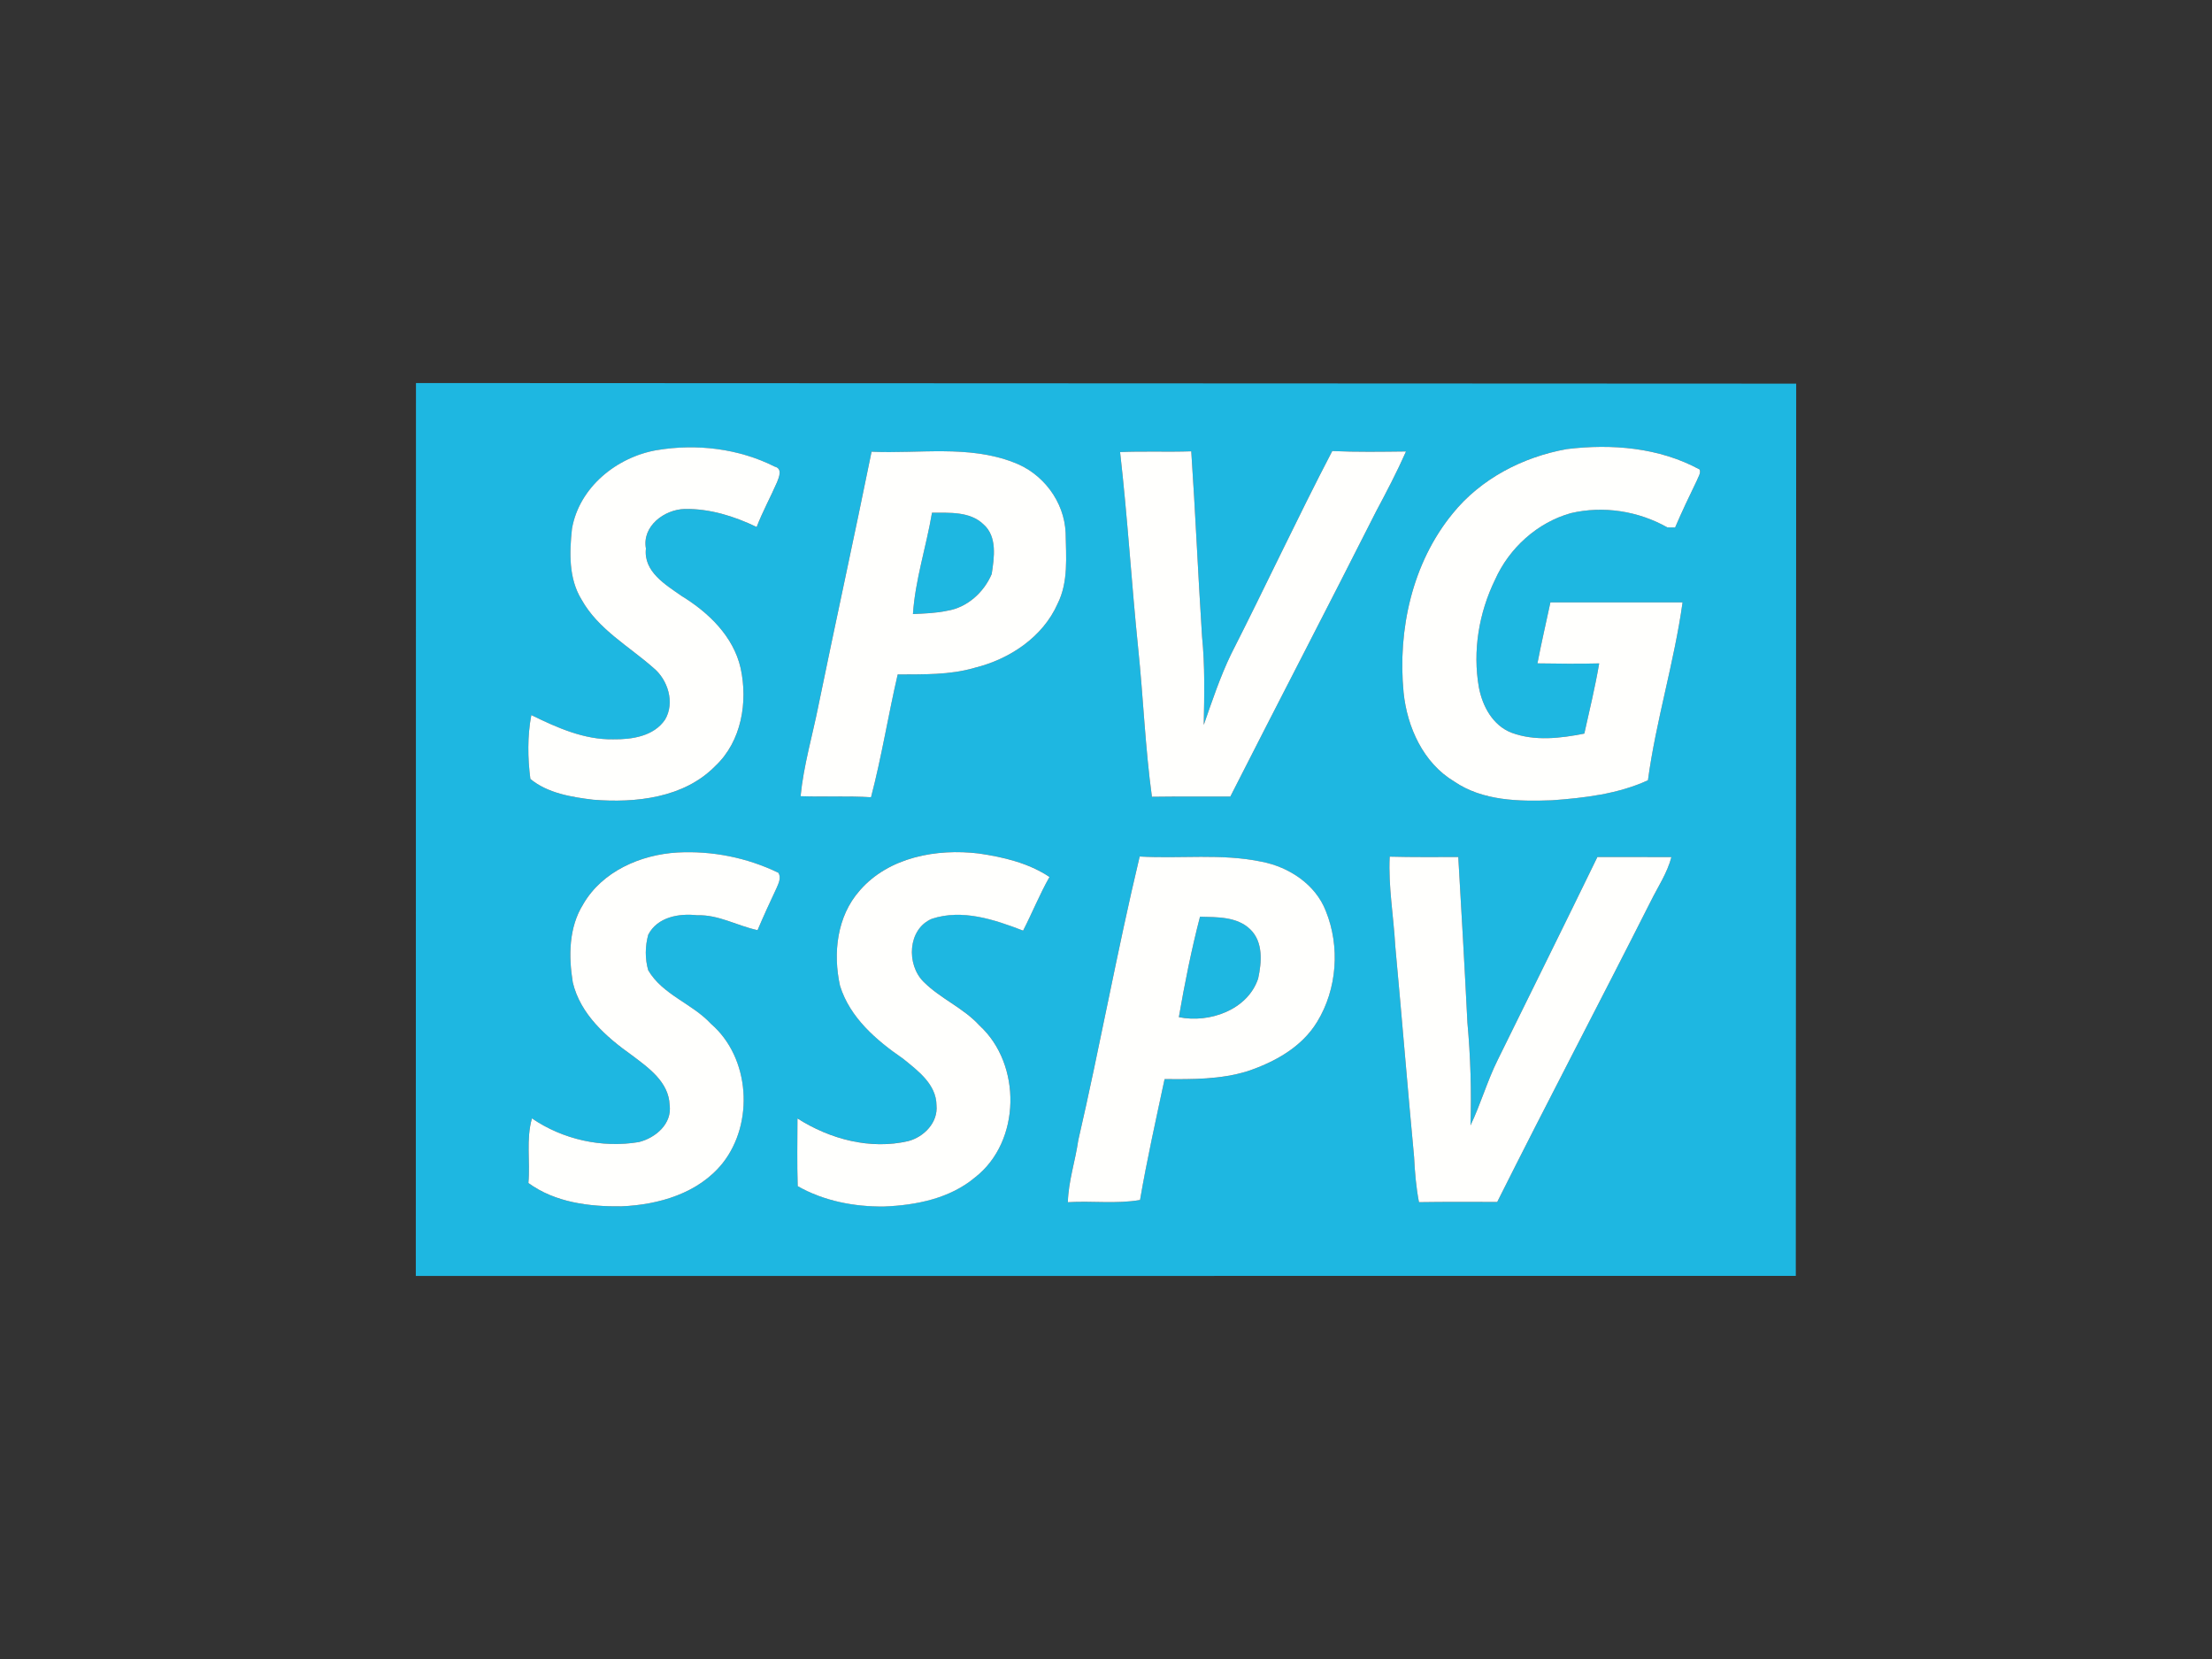
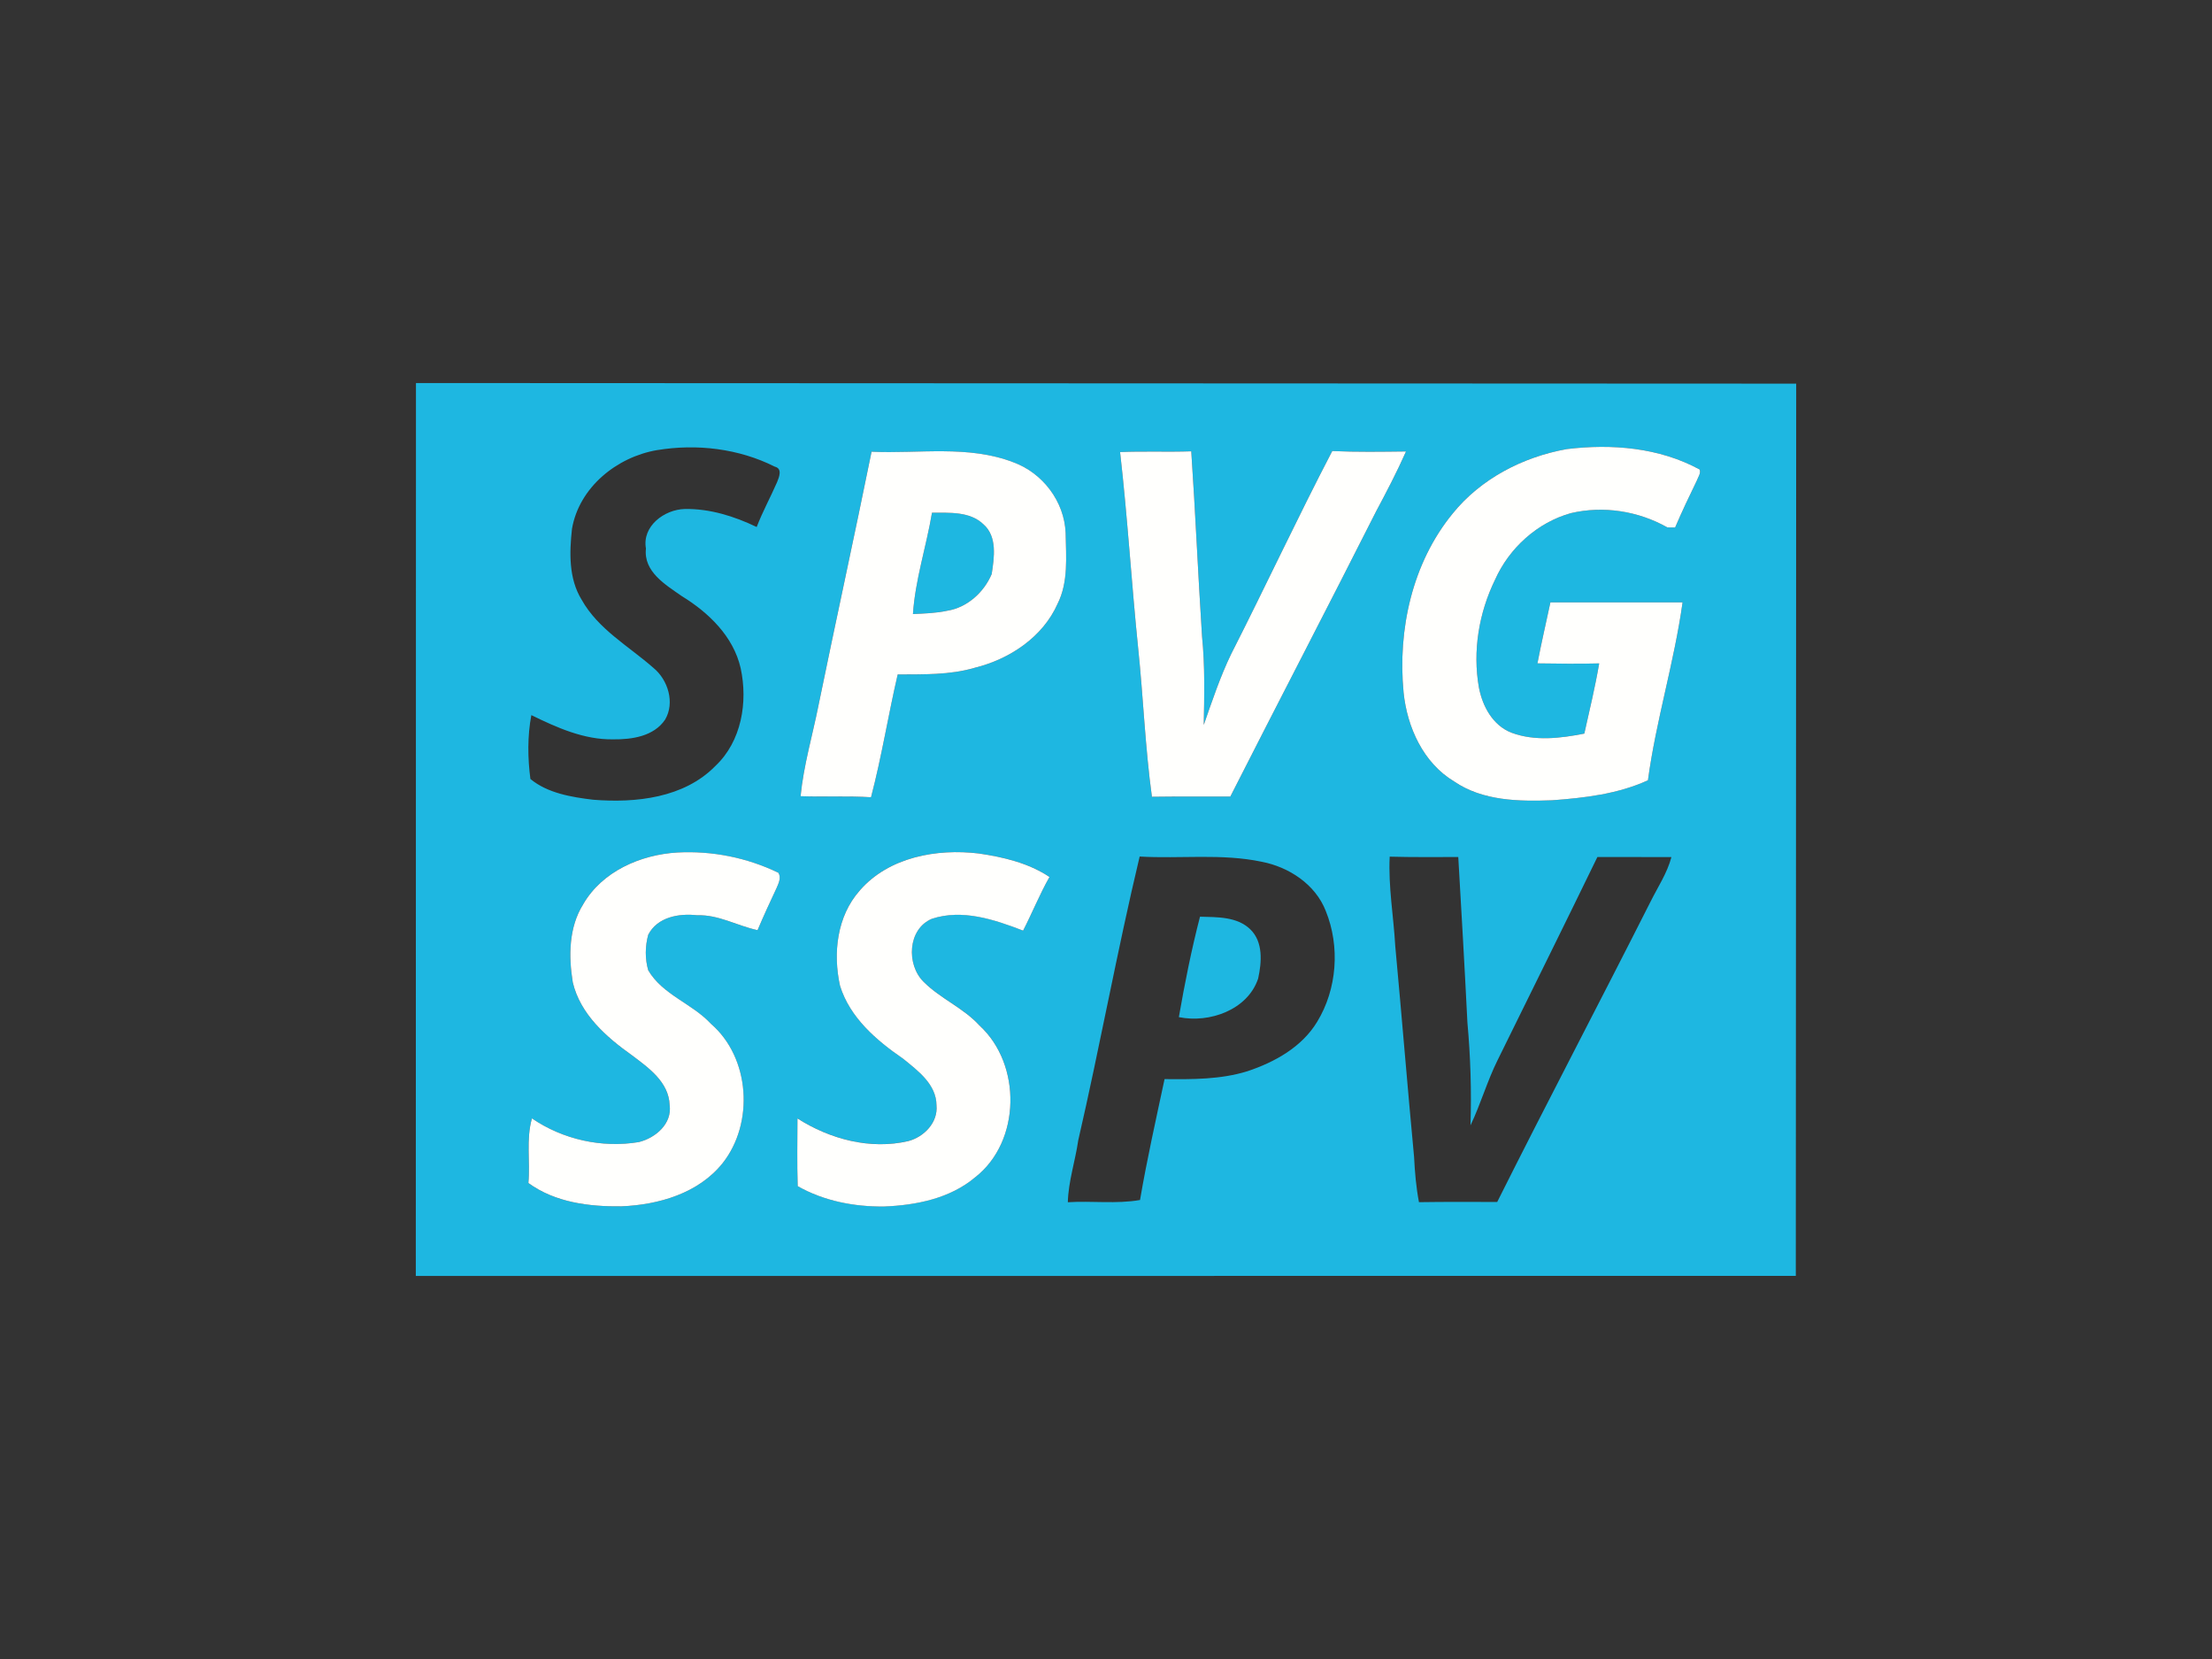
<svg xmlns="http://www.w3.org/2000/svg" viewBox="0 0 1024 768" id="Grupo_720">
  <rect x="0" y="0" width="1024" height="768" fill="#333333" stroke="none" />
  <defs>
    <style>.cls-1{fill:#1eb7e1;}.cls-1,.cls-2{stroke-width:0px;}.cls-2{fill:#fffffd;}</style>
  </defs>
  <path d="M192.56,177.32l638.95.28-.18,413.04-638.84.04.07-413.35ZM725.29,207.9c-20.28,3.63-39.77,13.69-52.82,29.85-18.74,22.88-25.49,53.78-22.71,82.81,1.64,16.05,9.13,32.67,23.41,41.19,13.18,9.04,29.89,9.29,45.28,8.72,15.07-1.09,30.53-2.89,44.43-9.26,3.74-27.7,12.18-54.65,16.03-82.35-20.39.02-40.79.02-61.18,0-1.99,9.42-4.2,18.79-6,28.23,9.53.15,19.07.26,28.58.02-1.86,10.91-4.47,21.68-6.88,32.49-11.04,2.19-22.95,3.61-33.74-.42-8.65-3.37-13.4-12.22-15.06-20.93-2.98-16.86,0-34.55,7.47-49.88,6.53-14.65,19.57-26.5,35.12-30.83,15.06-3.53,31.22-.98,44.67,6.61.9,0,2.67.02,3.57.04,3.11-7.29,6.52-14.45,9.98-21.57.61-1.69,1.99-3.37,1.4-5.26-18.7-10.2-40.73-12-61.55-9.46ZM304.21,208.36c-18.66,3.18-36.09,17.21-39.42,36.44-1.2,10.99-1.56,23.01,4.44,32.78,7.66,13.73,21.81,21.52,33.26,31.6,6.74,5.52,10.03,16.12,5.41,23.95-5.21,7.75-15.37,9.24-24.02,9.13-13.49.24-26.03-5.41-37.9-11.21-1.84,9.63-1.71,19.99-.44,29.56,7.93,6.57,19.03,8.41,29.06,9.61,19.68,1.58,42.08-.79,56.58-15.64,12.11-11.37,15.11-29.58,11.69-45.28-3.33-14.65-14.8-25.71-27.2-33.31-7.55-5.28-17.85-11.34-16.64-22.05-1.88-10.34,8.5-18.07,17.95-18.31,11.6-.2,22.95,3.35,33.31,8.34,2.74-7.12,6.42-13.82,9.46-20.8.96-2.37,2.54-6.26-1.07-7.14-16.68-8.39-36.15-10.69-54.46-7.66ZM518.52,209.28c3.46,30.19,5.28,60.55,8.37,90.79,2.39,22.9,3.24,46,6.37,68.78,12.09-.17,24.2-.07,36.3-.11,22.34-44.03,45.17-87.81,67.42-131.89,4.88-9.15,9.7-18.35,13.9-27.85-11.37.13-22.77.31-34.14-.2-16.18,31.03-30.94,62.78-46.81,93.98-5.1,10.56-8.82,21.74-12.68,32.82.26-13.68.59-27.37-.79-40.99-1.84-28.55-3.06-57.13-4.99-85.68-10.97.39-21.96-.13-32.95.35ZM378.88,326.65c-2.8,13.97-6.88,27.74-8.28,41.95,10.88.39,21.76-.2,32.61.48,4.93-18.74,7.95-37.95,12.35-56.84,11.91-.09,24.06.31,35.63-3.09,16.1-3.98,31.51-14.12,38.39-29.65,5.08-10.14,3.9-21.81,3.72-32.78-.57-14.52-10.55-27.68-24.11-32.67-20.95-8.14-43.84-3.92-65.73-4.93-7.95,39.22-16.55,78.33-24.59,117.54ZM397.99,412.25c-10.55,11.89-12.44,29.01-9.13,44.04,4.58,14.82,16.88,25.33,29.23,33.81,6.85,5.56,15.39,11.82,15.44,21.57.75,7.93-5.76,14.61-13.03,16.55-17.65,4.1-36.3-.88-51.33-10.47-.02,10.45-.24,20.89.11,31.34,12.11,6.88,26.1,9.55,39.92,9.42,14.91-.59,30.55-3.68,42.26-13.55,21.2-16.55,21.57-52.31,1.97-70.24-7.47-8.23-18.15-12.44-25.92-20.28-7.99-7.91-7.36-24.37,3.87-29.12,14.1-4.66,28.95.35,42.24,5.47,4.23-8.21,7.66-16.8,12.22-24.83-9.7-6.48-21.33-9.2-32.73-10.88-19.51-2.34-41.67,1.66-55.12,17.15ZM269.99,418.58c-6.74,10.73-6.81,24.09-4.84,36.2,3.5,14.74,15.46,25.27,27.31,33.68,7.73,5.83,17.12,12.37,17.52,23.08,1.21,8.71-6.5,15.22-14.21,17.15-17.12,2.87-35.21-1.16-49.53-10.95-2.78,9.74-.74,19.95-1.64,29.91,12.35,9.02,28.2,10.99,43.07,10.79,17.19-.68,35.67-6.02,46.82-19.95,14.67-18.52,12.77-48.87-5.37-64.53-8.71-9.42-22.36-13.42-29.04-24.77-1.56-5.34-1.47-11.15,0-16.49,4.23-8.21,14.25-9.96,22.64-9,9.88-.35,18.53,4.88,27.96,6.9,2.82-6.64,5.82-13.18,8.89-19.69.92-2.12,2.12-4.66.77-6.87-14.49-7.03-30.72-10.25-46.79-9.39-17.01.99-34.77,8.71-43.57,23.93ZM643.33,396.57c-.68,13.9,1.8,27.61,2.58,41.43,3.02,32.52,5.65,65.08,8.71,97.59.35,7.01.94,14.01,2.26,20.93,12.07-.18,24.15-.13,36.22-.09,23.3-46.55,47.54-92.6,71.01-139.07,3.37-6.77,7.69-13.18,9.64-20.6-11.43-.04-22.84.02-34.27-.02-15.22,31.34-30.72,62.58-46.11,93.85-4.91,9.85-7.9,20.49-12.64,30.39.52-15.88.02-31.79-1.42-47.62-1.27-25.57-2.74-51.09-4.23-76.62-10.58,0-21.17.13-31.75-.17ZM499.13,528.02c-1.38,9.55-4.55,18.83-4.8,28.53,11.14-.7,22.4.88,33.42-1.03,3.2-18.76,7.4-37.36,11.36-55.97,12.83.13,25.92.2,38.32-3.63,12.63-4.21,25.2-11.14,32.3-22.86,9.26-15.15,10.69-34.9,4.01-51.33-4.77-12.33-17.06-20.38-29.69-22.8-18.57-3.9-37.66-1.31-56.47-2.41-10.42,43.62-18.37,87.81-28.46,131.51Z" class="cls-1" />
  <path d="M431.45,237.34c8.06.06,17.52-.68,23.82,5.37,6.5,5.71,4.97,15.46,3.81,23.04-3.55,8.41-11.3,15.48-20.49,16.95-5.25,1.16-10.62,1.29-15.96,1.56,1.05-15.92,6.18-31.23,8.82-46.93Z" class="cls-1" />
  <path d="M555.52,424.36c7.91.24,17.12-.09,23.25,5.83,6.09,5.87,5.32,15.26,3.66,22.82-4.88,14.56-22.6,20.74-36.7,17.85,2.71-15.61,5.82-31.2,9.79-46.51Z" class="cls-1" />
  <path d="M725.29,207.9c20.82-2.54,42.85-.74,61.55,9.46.59,1.9-.79,3.57-1.4,5.26-3.46,7.12-6.87,14.28-9.98,21.57-.9-.02-2.67-.04-3.57-.04-13.45-7.58-29.61-10.14-44.67-6.61-15.55,4.33-28.58,16.18-35.12,30.83-7.47,15.33-10.45,33.02-7.47,49.88,1.66,8.71,6.41,17.56,15.06,20.93,10.79,4.03,22.69,2.61,33.74.42,2.41-10.8,5.02-21.57,6.88-32.49-9.52.24-19.05.13-28.58-.02,1.8-9.44,4.01-18.81,6-28.23,20.39.02,40.79.02,61.18,0-3.85,27.7-12.29,54.65-16.03,82.35-13.9,6.37-29.36,8.17-44.43,9.26-15.39.57-32.1.31-45.28-8.72-14.28-8.52-21.77-25.14-23.41-41.19-2.78-29.03,3.98-59.93,22.71-82.81,13.05-16.16,32.54-26.23,52.82-29.85Z" class="cls-2" />
-   <path d="M304.21,208.36c18.31-3.04,37.79-.74,54.46,7.66,3.61.88,2.02,4.77,1.07,7.14-3.04,6.98-6.72,13.68-9.46,20.8-10.36-4.99-21.72-8.54-33.31-8.34-9.44.24-19.82,7.97-17.95,18.31-1.21,10.71,9.09,16.77,16.64,22.05,12.41,7.6,23.87,18.66,27.2,33.31,3.42,15.7.42,33.9-11.69,45.28-14.5,14.85-36.9,17.23-56.58,15.64-10.03-1.2-21.13-3.04-29.06-9.61-1.27-9.57-1.4-19.93.44-29.56,11.87,5.8,24.41,11.45,37.9,11.21,8.65.11,18.81-1.38,24.02-9.13,4.62-7.82,1.33-18.42-5.41-23.95-11.45-10.09-25.6-17.87-33.26-31.6-6-9.77-5.63-21.79-4.44-32.78,3.33-19.23,20.76-33.26,39.42-36.44Z" class="cls-2" />
  <path d="M518.52,209.28c10.99-.48,21.98.04,32.95-.35,1.93,28.55,3.15,57.13,4.99,85.68,1.38,13.62,1.05,27.31.79,40.99,3.87-11.08,7.58-22.25,12.68-32.82,15.87-31.2,30.63-62.95,46.81-93.98,11.37.52,22.77.33,34.14.2-4.2,9.5-9.02,18.7-13.9,27.85-22.25,44.08-45.08,87.87-67.42,131.89-12.09.04-24.2-.06-36.3.11-3.13-22.79-3.98-45.89-6.37-68.78-3.09-30.24-4.91-60.61-8.37-90.79Z" class="cls-2" />
  <path d="M378.88,326.65c8.04-39.2,16.64-78.32,24.59-117.54,21.88,1.01,44.78-3.2,65.73,4.93,13.56,4.99,23.54,18.15,24.11,32.67.18,10.97,1.36,22.64-3.72,32.78-6.88,15.53-22.29,25.68-38.39,29.65-11.58,3.41-23.72,3-35.63,3.09-4.4,18.88-7.42,38.1-12.35,56.84-10.86-.68-21.74-.09-32.61-.48,1.4-14.21,5.48-27.98,8.28-41.95ZM431.45,237.34c-2.63,15.7-7.77,31.01-8.82,46.93,5.34-.28,10.71-.4,15.96-1.56,9.18-1.47,16.93-8.54,20.49-16.95,1.16-7.58,2.69-17.34-3.81-23.04-6.29-6.06-15.76-5.32-23.82-5.37Z" class="cls-2" />
  <path d="M397.99,412.25c13.45-15.5,35.61-19.49,55.12-17.15,11.39,1.67,23.03,4.4,32.73,10.88-4.56,8.02-7.99,16.62-12.22,24.83-13.29-5.12-28.14-10.12-42.24-5.47-11.23,4.75-11.85,21.2-3.87,29.12,7.77,7.84,18.44,12.06,25.92,20.28,19.6,17.93,19.23,53.69-1.97,70.24-11.71,9.87-27.35,12.96-42.26,13.55-13.82.13-27.81-2.54-39.92-9.42-.35-10.45-.13-20.89-.11-31.34,15.04,9.59,33.68,14.58,51.33,10.47,7.27-1.93,13.79-8.61,13.03-16.55-.06-9.75-8.6-16.01-15.44-21.57-12.35-8.48-24.65-18.99-29.23-33.81-3.31-15.04-1.42-32.15,9.13-44.04Z" class="cls-2" />
  <path d="M269.99,418.58c8.8-15.22,26.56-22.93,43.57-23.93,16.07-.87,32.3,2.36,46.79,9.39,1.34,2.21.15,4.75-.77,6.87-3.07,6.52-6.07,13.05-8.89,19.69-9.42-2.02-18.07-7.25-27.96-6.9-8.39-.96-18.41.79-22.64,9-1.47,5.34-1.56,11.15,0,16.49,6.68,11.36,20.34,15.35,29.04,24.77,18.15,15.66,20.04,46.01,5.37,64.53-11.15,13.93-29.63,19.27-46.82,19.95-14.87.2-30.72-1.77-43.07-10.79.9-9.96-1.14-20.17,1.64-29.91,14.32,9.79,32.41,13.82,49.53,10.95,7.71-1.93,15.42-8.45,14.21-17.15-.4-10.71-9.79-17.25-17.52-23.08-11.85-8.41-23.82-18.94-27.31-33.68-1.97-12.11-1.9-25.47,4.84-36.2Z" class="cls-2" />
-   <path d="M643.33,396.57c10.58.29,21.17.17,31.75.17,1.49,25.53,2.96,51.06,4.23,76.62,1.44,15.83,1.93,31.73,1.42,47.62,4.75-9.9,7.73-20.54,12.64-30.39,15.39-31.27,30.88-62.51,46.11-93.85,11.43.04,22.84-.02,34.27.02-1.95,7.42-6.28,13.82-9.64,20.6-23.47,46.47-47.71,92.52-71.01,139.07-12.07-.04-24.15-.09-36.22.09-1.33-6.92-1.91-13.91-2.26-20.93-3.06-32.5-5.69-65.06-8.71-97.59-.77-13.82-3.26-27.53-2.58-41.43Z" class="cls-2" />
-   <path d="M499.13,528.02c10.09-43.69,18.04-87.89,28.46-131.51,18.81,1.1,37.9-1.49,56.47,2.41,12.63,2.43,24.92,10.47,29.69,22.8,6.68,16.44,5.25,36.19-4.01,51.33-7.1,11.72-19.68,18.64-32.3,22.86-12.41,3.83-25.49,3.75-38.32,3.63-3.96,18.61-8.15,37.22-11.36,55.97-11.02,1.91-22.29.33-33.42,1.03.26-9.7,3.42-18.98,4.8-28.53ZM555.52,424.36c-3.98,15.31-7.09,30.9-9.79,46.51,14.1,2.89,31.82-3.29,36.7-17.85,1.66-7.56,2.43-16.95-3.66-22.82-6.13-5.93-15.33-5.6-23.25-5.83Z" class="cls-2" />
</svg>